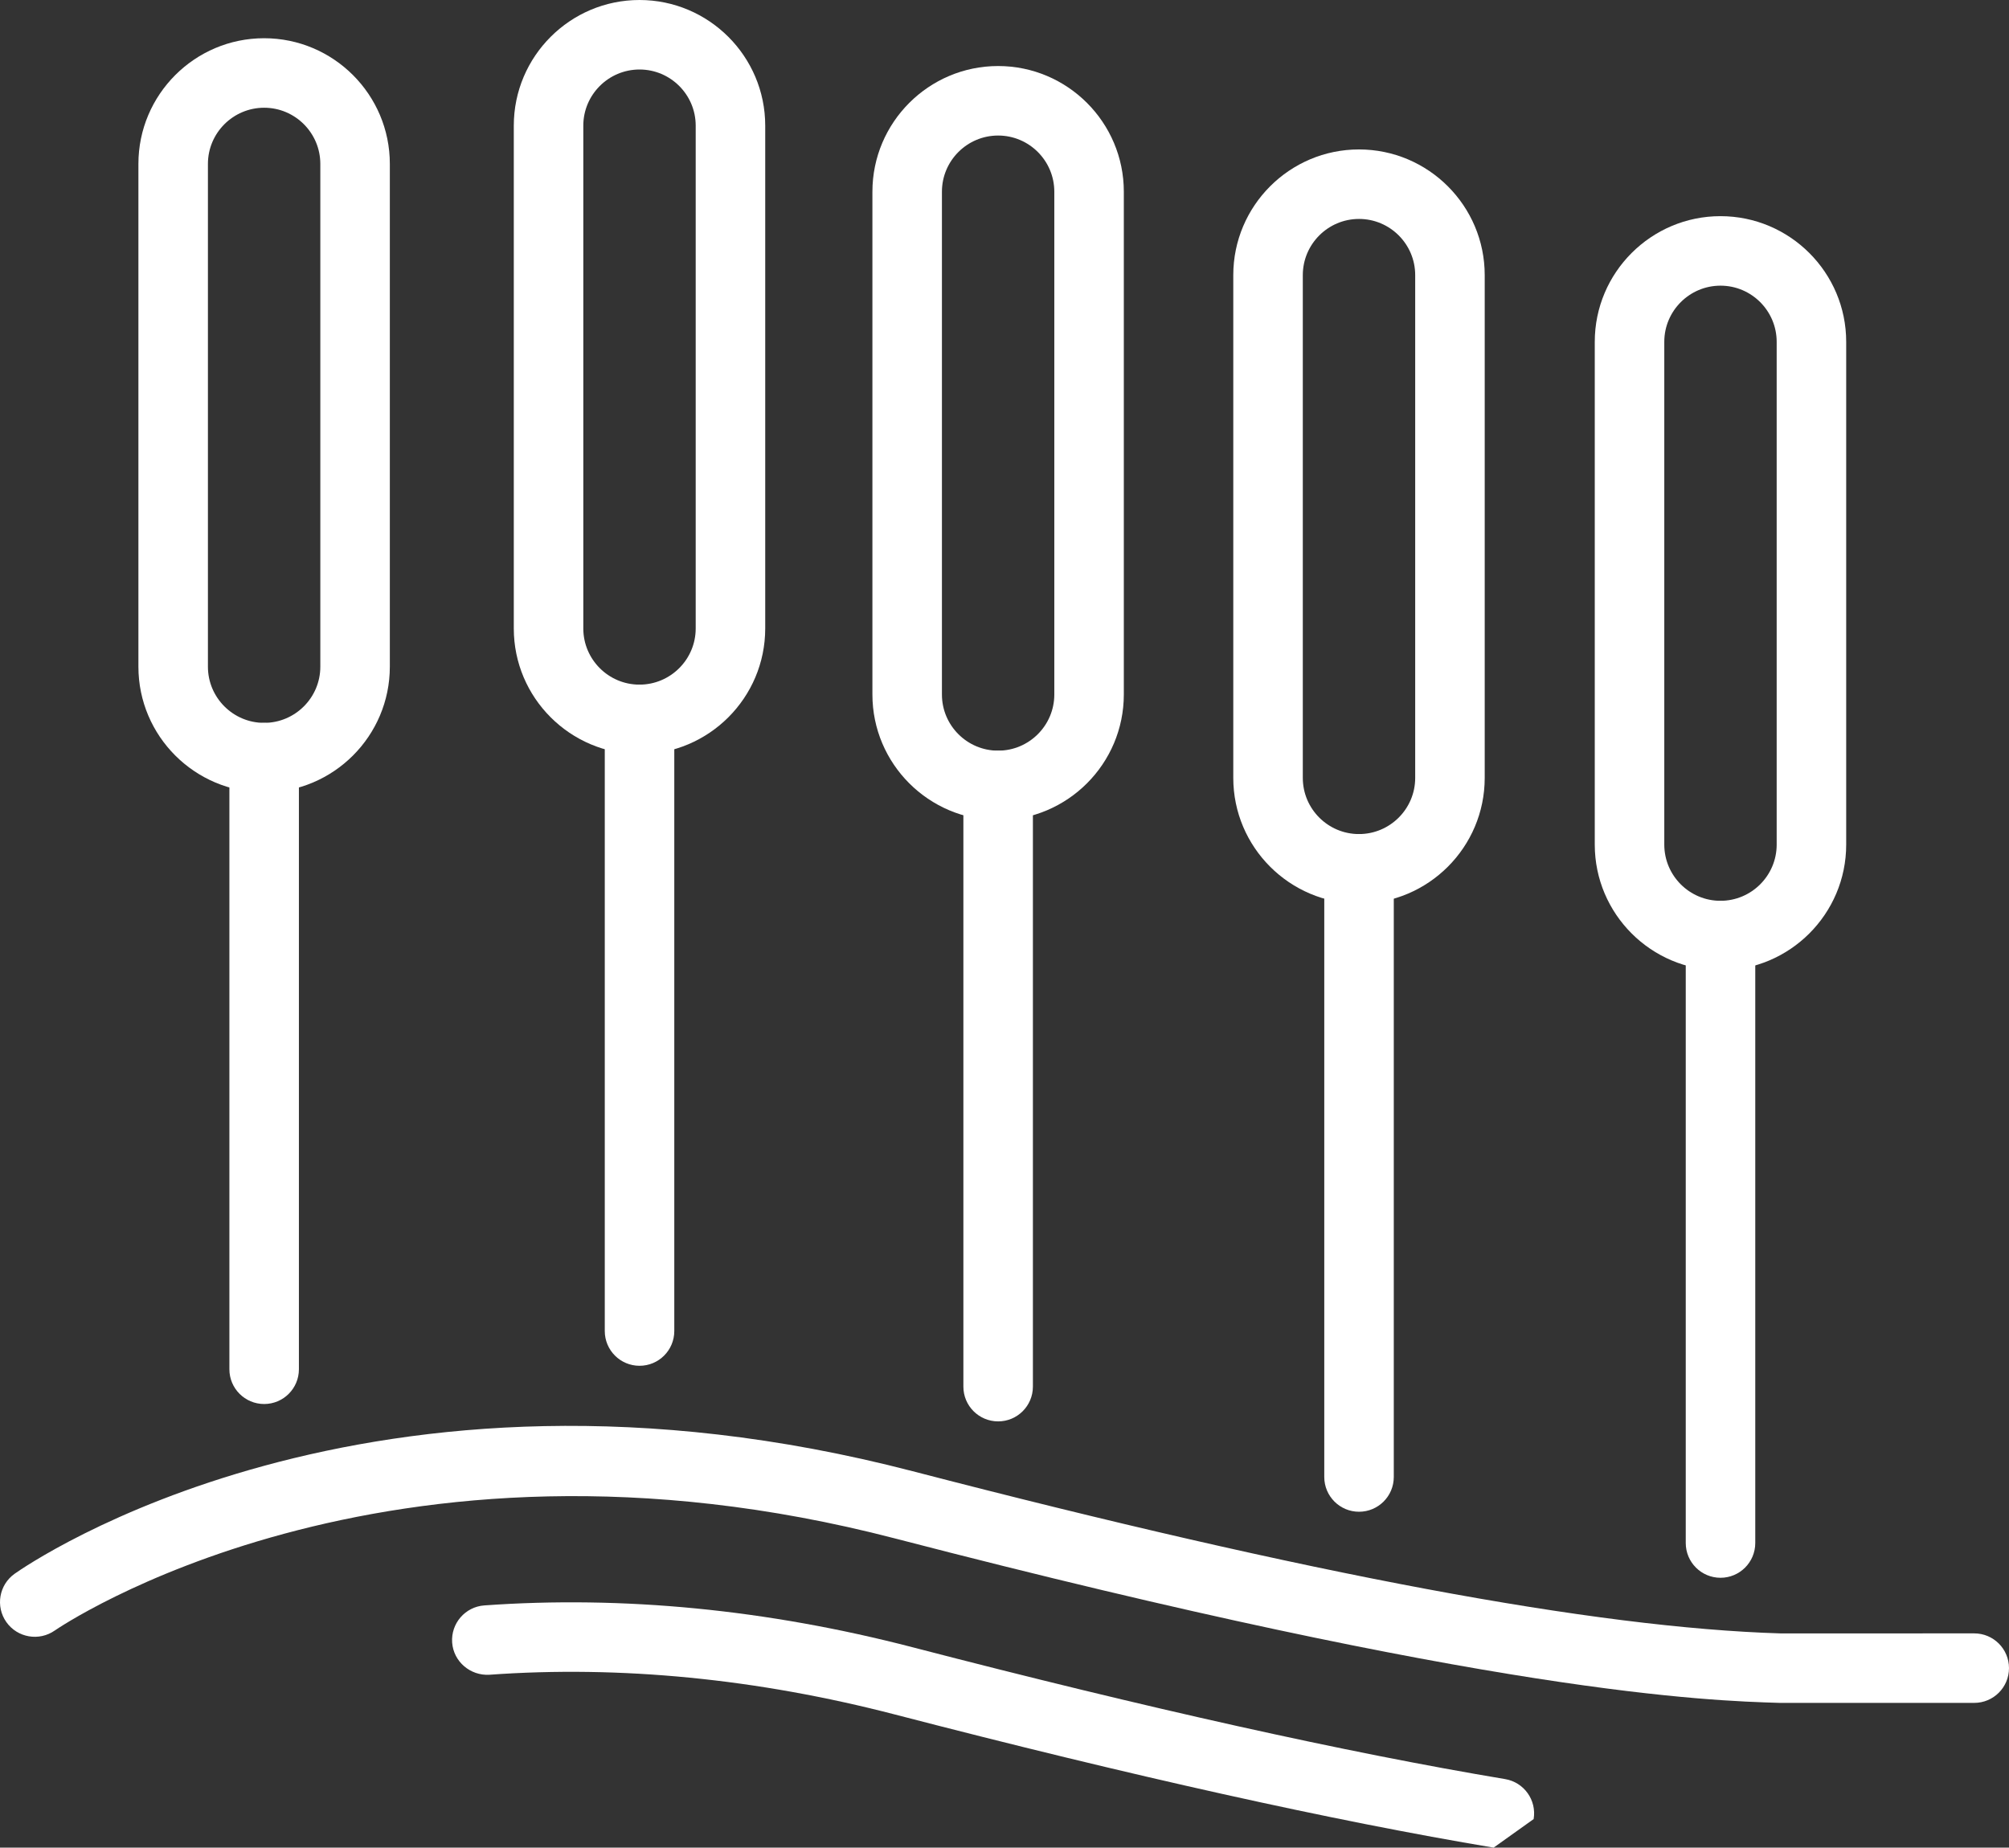
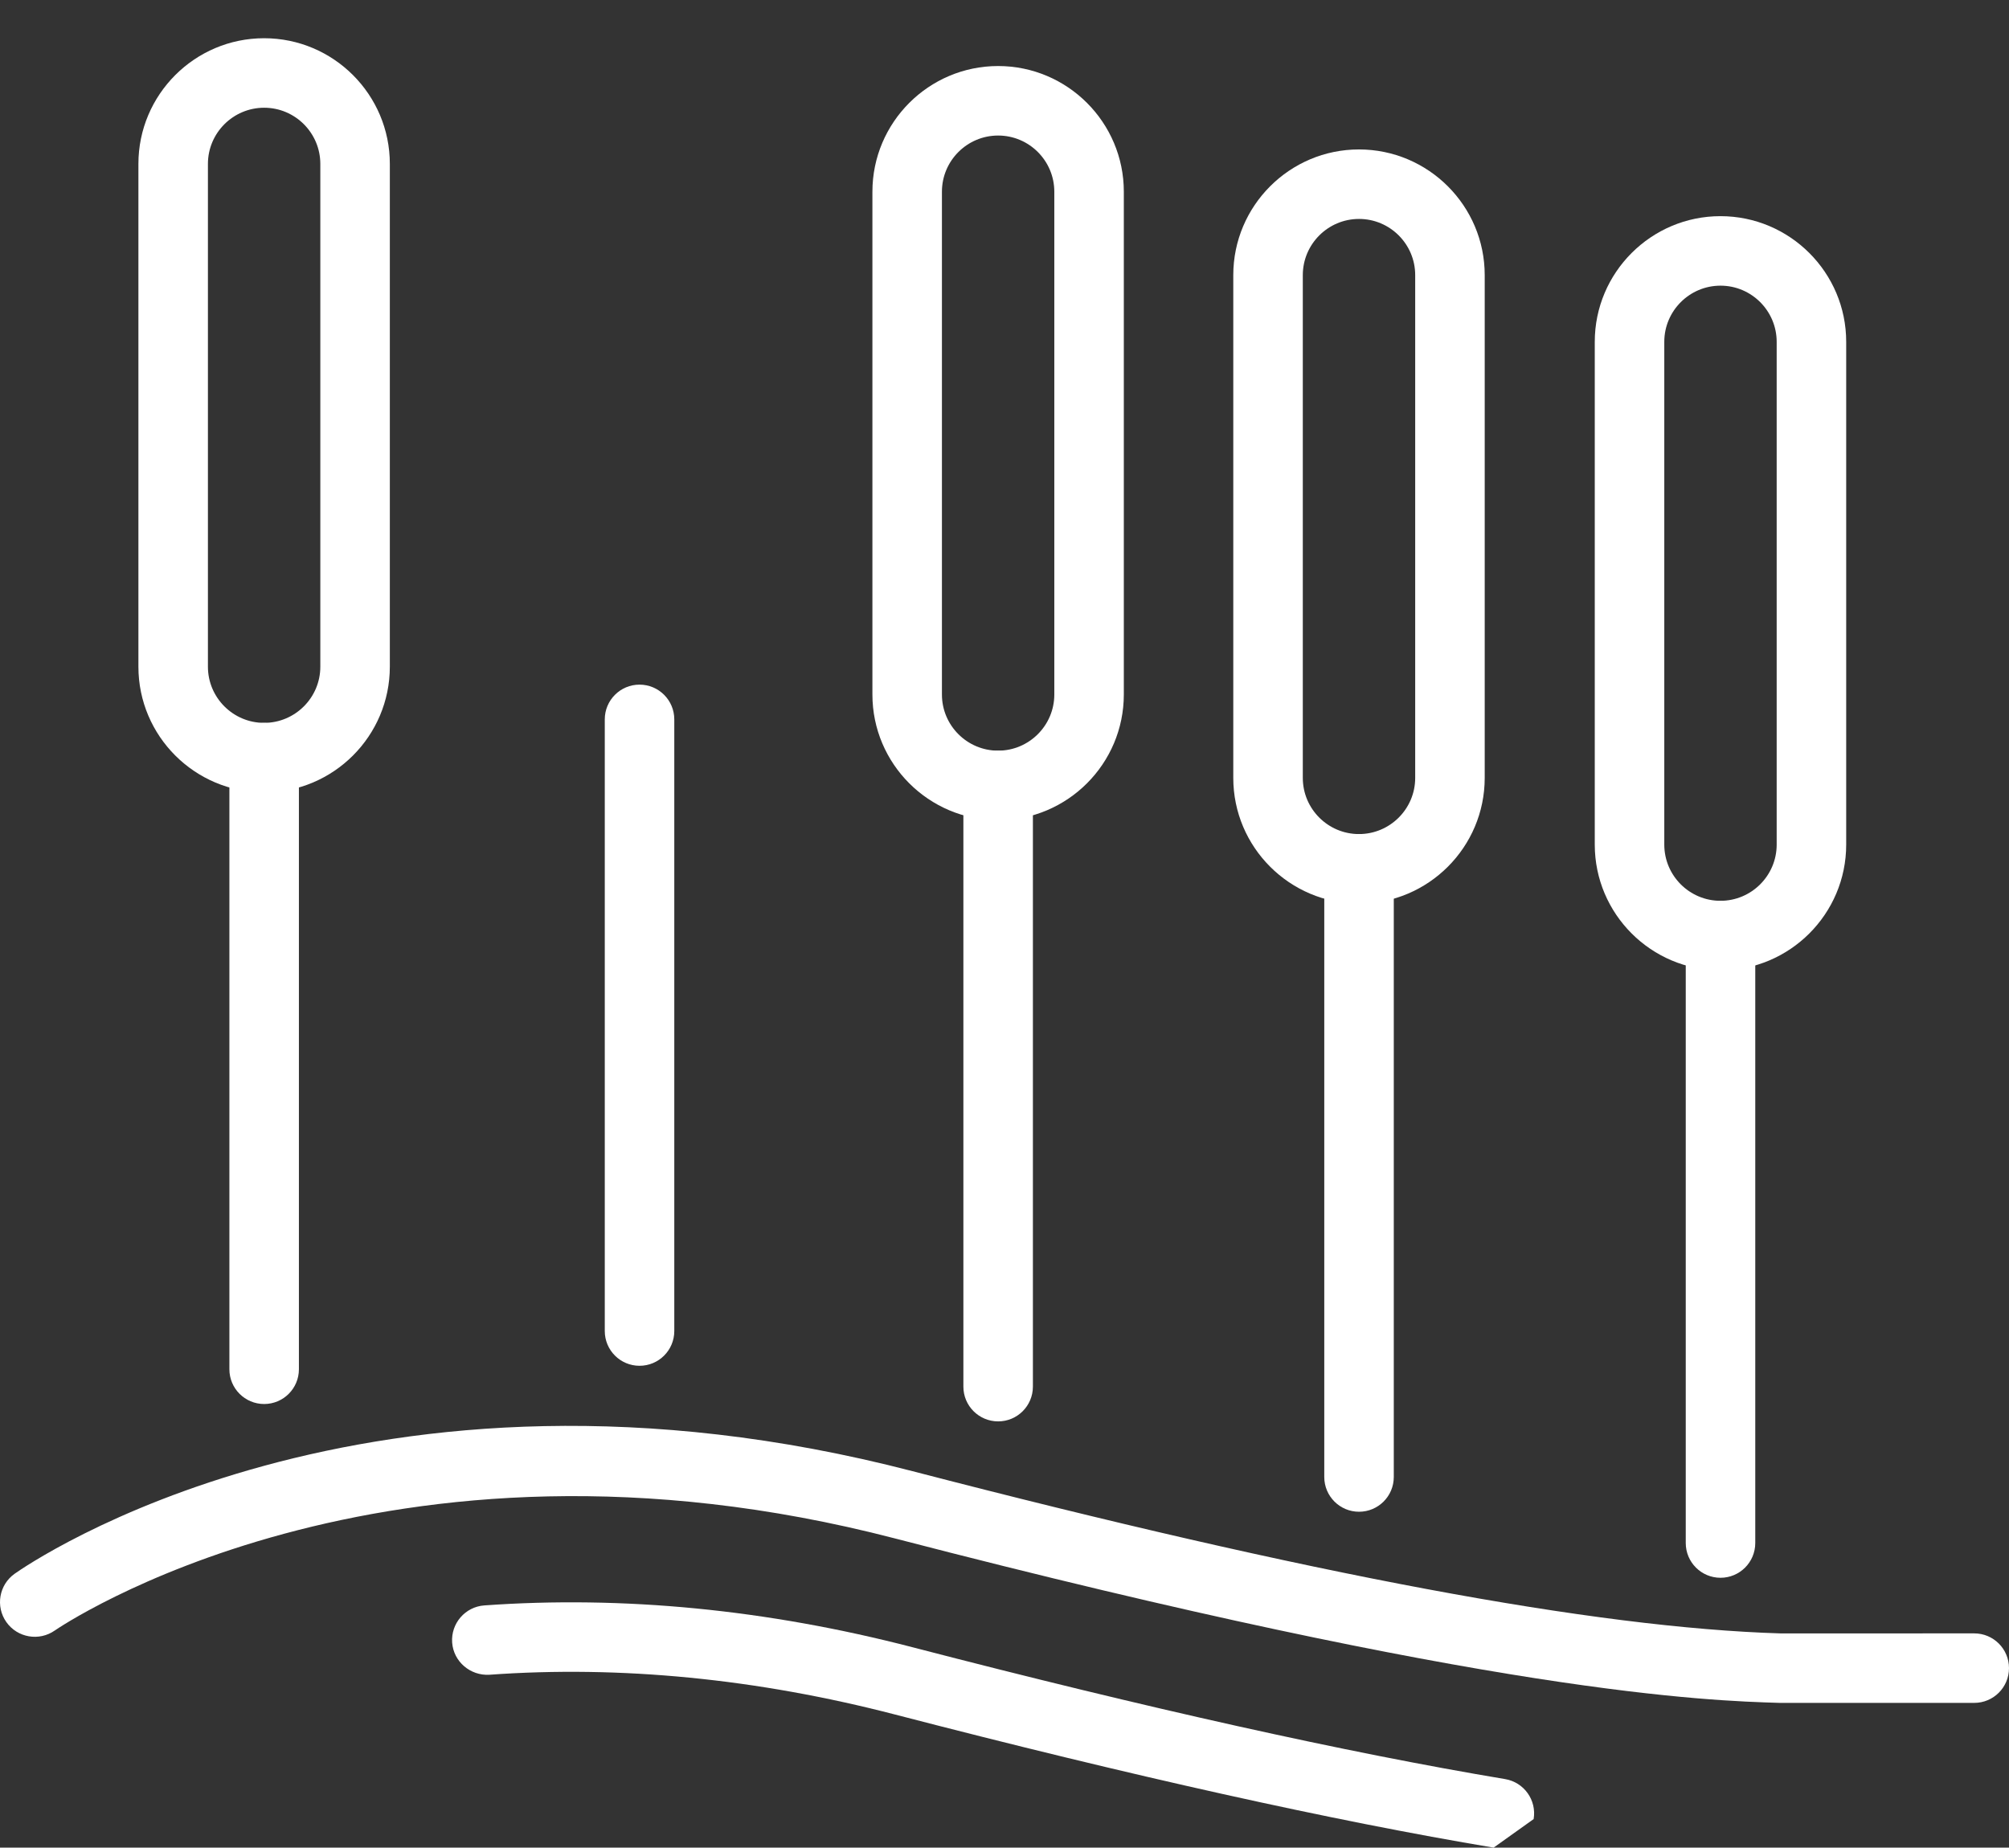
<svg xmlns="http://www.w3.org/2000/svg" version="1.1" id="Layer_1" x="0px" y="0px" width="474.224px" height="436.197px" viewBox="0 0 474.224 436.197" enable-background="new 0 0 474.224 436.197" xml:space="preserve">
  <rect x="0" y="0" width="474.224" height="436.197" fill="#333333" stroke="none" />
  <path fill="#ffffff" d="M62.353,187.066c-16.368,0-29.681-13.308-29.681-29.665V38.693c0-16.358,13.31-29.668,29.668-29.668  c16.371,0,29.681,13.31,29.681,29.668v118.708C92.02,173.759,78.71,187.066,62.353,187.066z M62.353,25.435  c-7.317,0-13.272,5.949-13.272,13.259v118.708c0,7.307,5.949,13.255,13.259,13.255c7.317,0,13.272-5.948,13.272-13.255V38.693  C75.611,31.384,69.663,25.435,62.353,25.435z" />
  <path fill="#ffffff" d="M62.353,331.467c-4.532,0-8.205-3.673-8.205-8.204V178.861c0-4.532,3.673-8.205,8.205-8.205  c4.531,0,8.204,3.673,8.204,8.205v144.401C70.557,327.794,66.884,331.467,62.353,331.467z" />
-   <path fill="#ffffff" d="M150.962,178.04c-16.368,0-29.681-13.306-29.681-29.667V29.668C121.281,13.311,134.591,0,150.949,0  c16.371,0,29.681,13.311,29.681,29.668v118.705C180.63,164.734,167.32,178.04,150.962,178.04z M150.962,16.409  c-7.317,0-13.272,5.948-13.272,13.259v118.705c0,7.31,5.949,13.259,13.259,13.259c7.317,0,13.271-5.949,13.271-13.259V29.668  C164.221,22.357,158.272,16.409,150.962,16.409z" />
  <path fill="#ffffff" d="M150.962,322.442c-4.532,0-8.205-3.673-8.205-8.205V169.836c0-4.531,3.673-8.204,8.205-8.204  c4.531,0,8.204,3.673,8.204,8.204v144.401C159.167,318.77,155.494,322.442,150.962,322.442z" />
  <path fill="#ffffff" d="M235.611,193.629c-16.365,0-29.678-13.307-29.678-29.664V45.257c0-16.357,13.311-29.668,29.669-29.668  c16.367,0,29.677,13.311,29.677,29.668v118.708C265.278,180.322,251.969,193.629,235.611,193.629z M235.611,31.998  c-7.317,0-13.269,5.948-13.269,13.259v118.708c0,7.307,5.948,13.255,13.26,13.255c7.316,0,13.268-5.948,13.268-13.255V45.257  C248.869,37.946,242.921,31.998,235.611,31.998z" />
  <path fill="#ffffff" d="M235.611,335.569c-4.532,0-8.205-3.673-8.205-8.205v-141.94c0-4.53,3.673-8.204,8.205-8.204  c4.532,0,8.205,3.674,8.205,8.204v141.94C243.815,331.896,240.143,335.569,235.611,335.569z" />
  <path fill="#ffffff" d="M320.798,213.32c-16.367,0-29.682-13.307-29.682-29.665V64.948c0-16.358,13.311-29.668,29.668-29.668  c16.371,0,29.682,13.31,29.682,29.668v118.707C350.466,200.014,337.155,213.32,320.798,213.32z M320.798,51.688  c-7.316,0-13.271,5.949-13.271,13.26v118.707c0,7.308,5.947,13.256,13.258,13.256c7.318,0,13.271-5.948,13.271-13.256V64.948  C334.056,57.638,328.108,51.688,320.798,51.688z" />
  <path fill="#ffffff" d="M320.798,356.901c-4.532,0-8.204-3.673-8.204-8.205v-143.58c0-4.532,3.672-8.205,8.204-8.205  c4.531,0,8.205,3.673,8.205,8.205v143.58C329.003,353.229,325.329,356.901,320.798,356.901z" />
  <path fill="#ffffff" d="M406.126,229.075c-16.367,0-29.682-13.313-29.682-29.671V80.7c0-16.358,13.311-29.668,29.668-29.668  c16.372,0,29.682,13.31,29.682,29.668v118.704C435.794,215.763,422.484,229.075,406.126,229.075z M406.126,67.441  c-7.316,0-13.271,5.949-13.271,13.259v118.704c0,7.313,5.948,13.263,13.258,13.263c7.317,0,13.271-5.949,13.271-13.263V80.7  C419.384,73.391,413.437,67.441,406.126,67.441z" />
  <path fill="#ffffff" d="M406.126,372.49c-4.532,0-8.205-3.673-8.205-8.205V220.872c0-4.532,3.673-8.205,8.205-8.205  s8.204,3.673,8.204,8.205v143.413C414.33,368.817,410.658,372.49,406.126,372.49z" />
  <path fill="#ffffff" d="M466.02,402.026h-45.946c-16.8-0.506-67.162-2.032-208.82-38.824  C90.45,331.801,13.692,384.405,12.933,384.938c-3.705,2.59-8.817,1.712-11.429-1.98c-2.609-3.698-1.737-8.801,1.955-11.422  c3.343-2.365,83.363-57.599,211.923-24.217c94.115,24.447,161.152,36.979,204.941,38.306l45.696-0.007  c4.532,0,8.204,3.673,8.204,8.204C474.224,398.354,470.552,402.026,466.02,402.026z" />
  <path fill="#ffffff" d="M352.571,436.197c-37.814-6.32-85.359-16.896-141.318-31.428c-32.533-8.441-64.758-11.62-95.753-9.384  c-4.461,0.257-8.445-3.083-8.769-7.603c-0.323-4.519,3.077-8.441,7.596-8.768c32.78-2.347,66.791,0.974,101.051,9.87  c55.49,14.417,102.558,24.89,139.898,31.133c4.471,0.743,7.486,4.975,6.74,9.441" />
</svg>